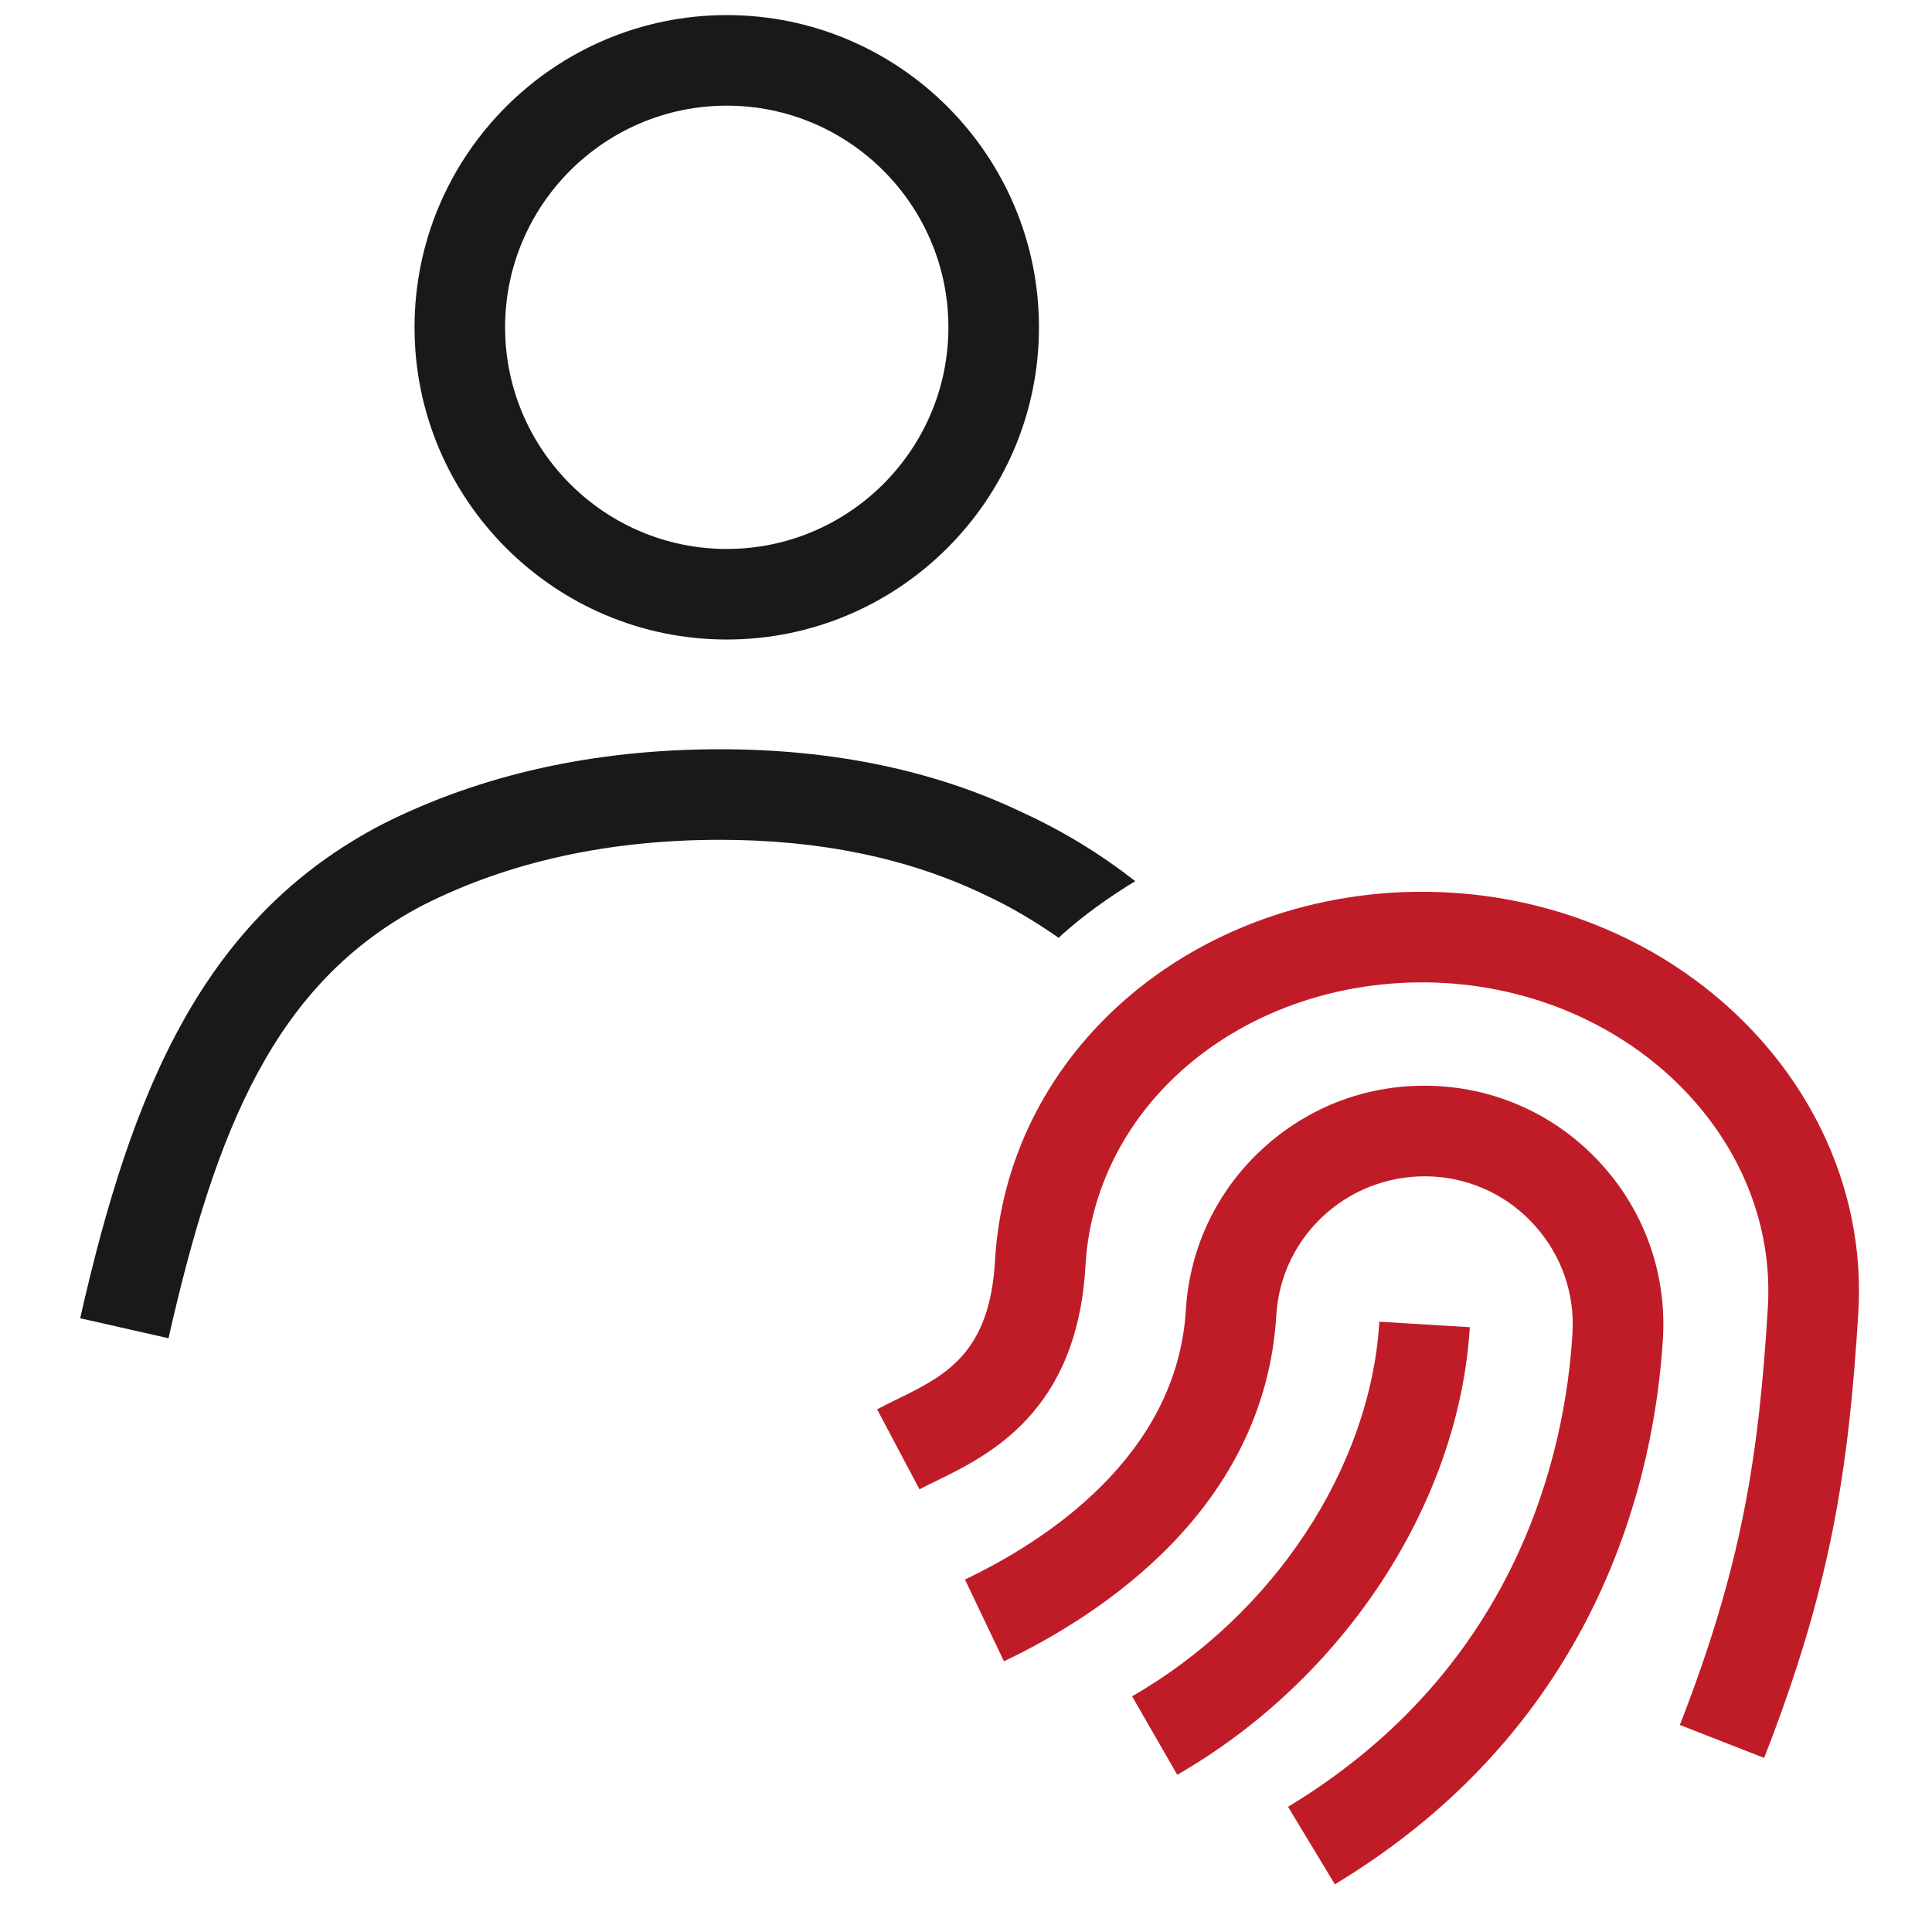
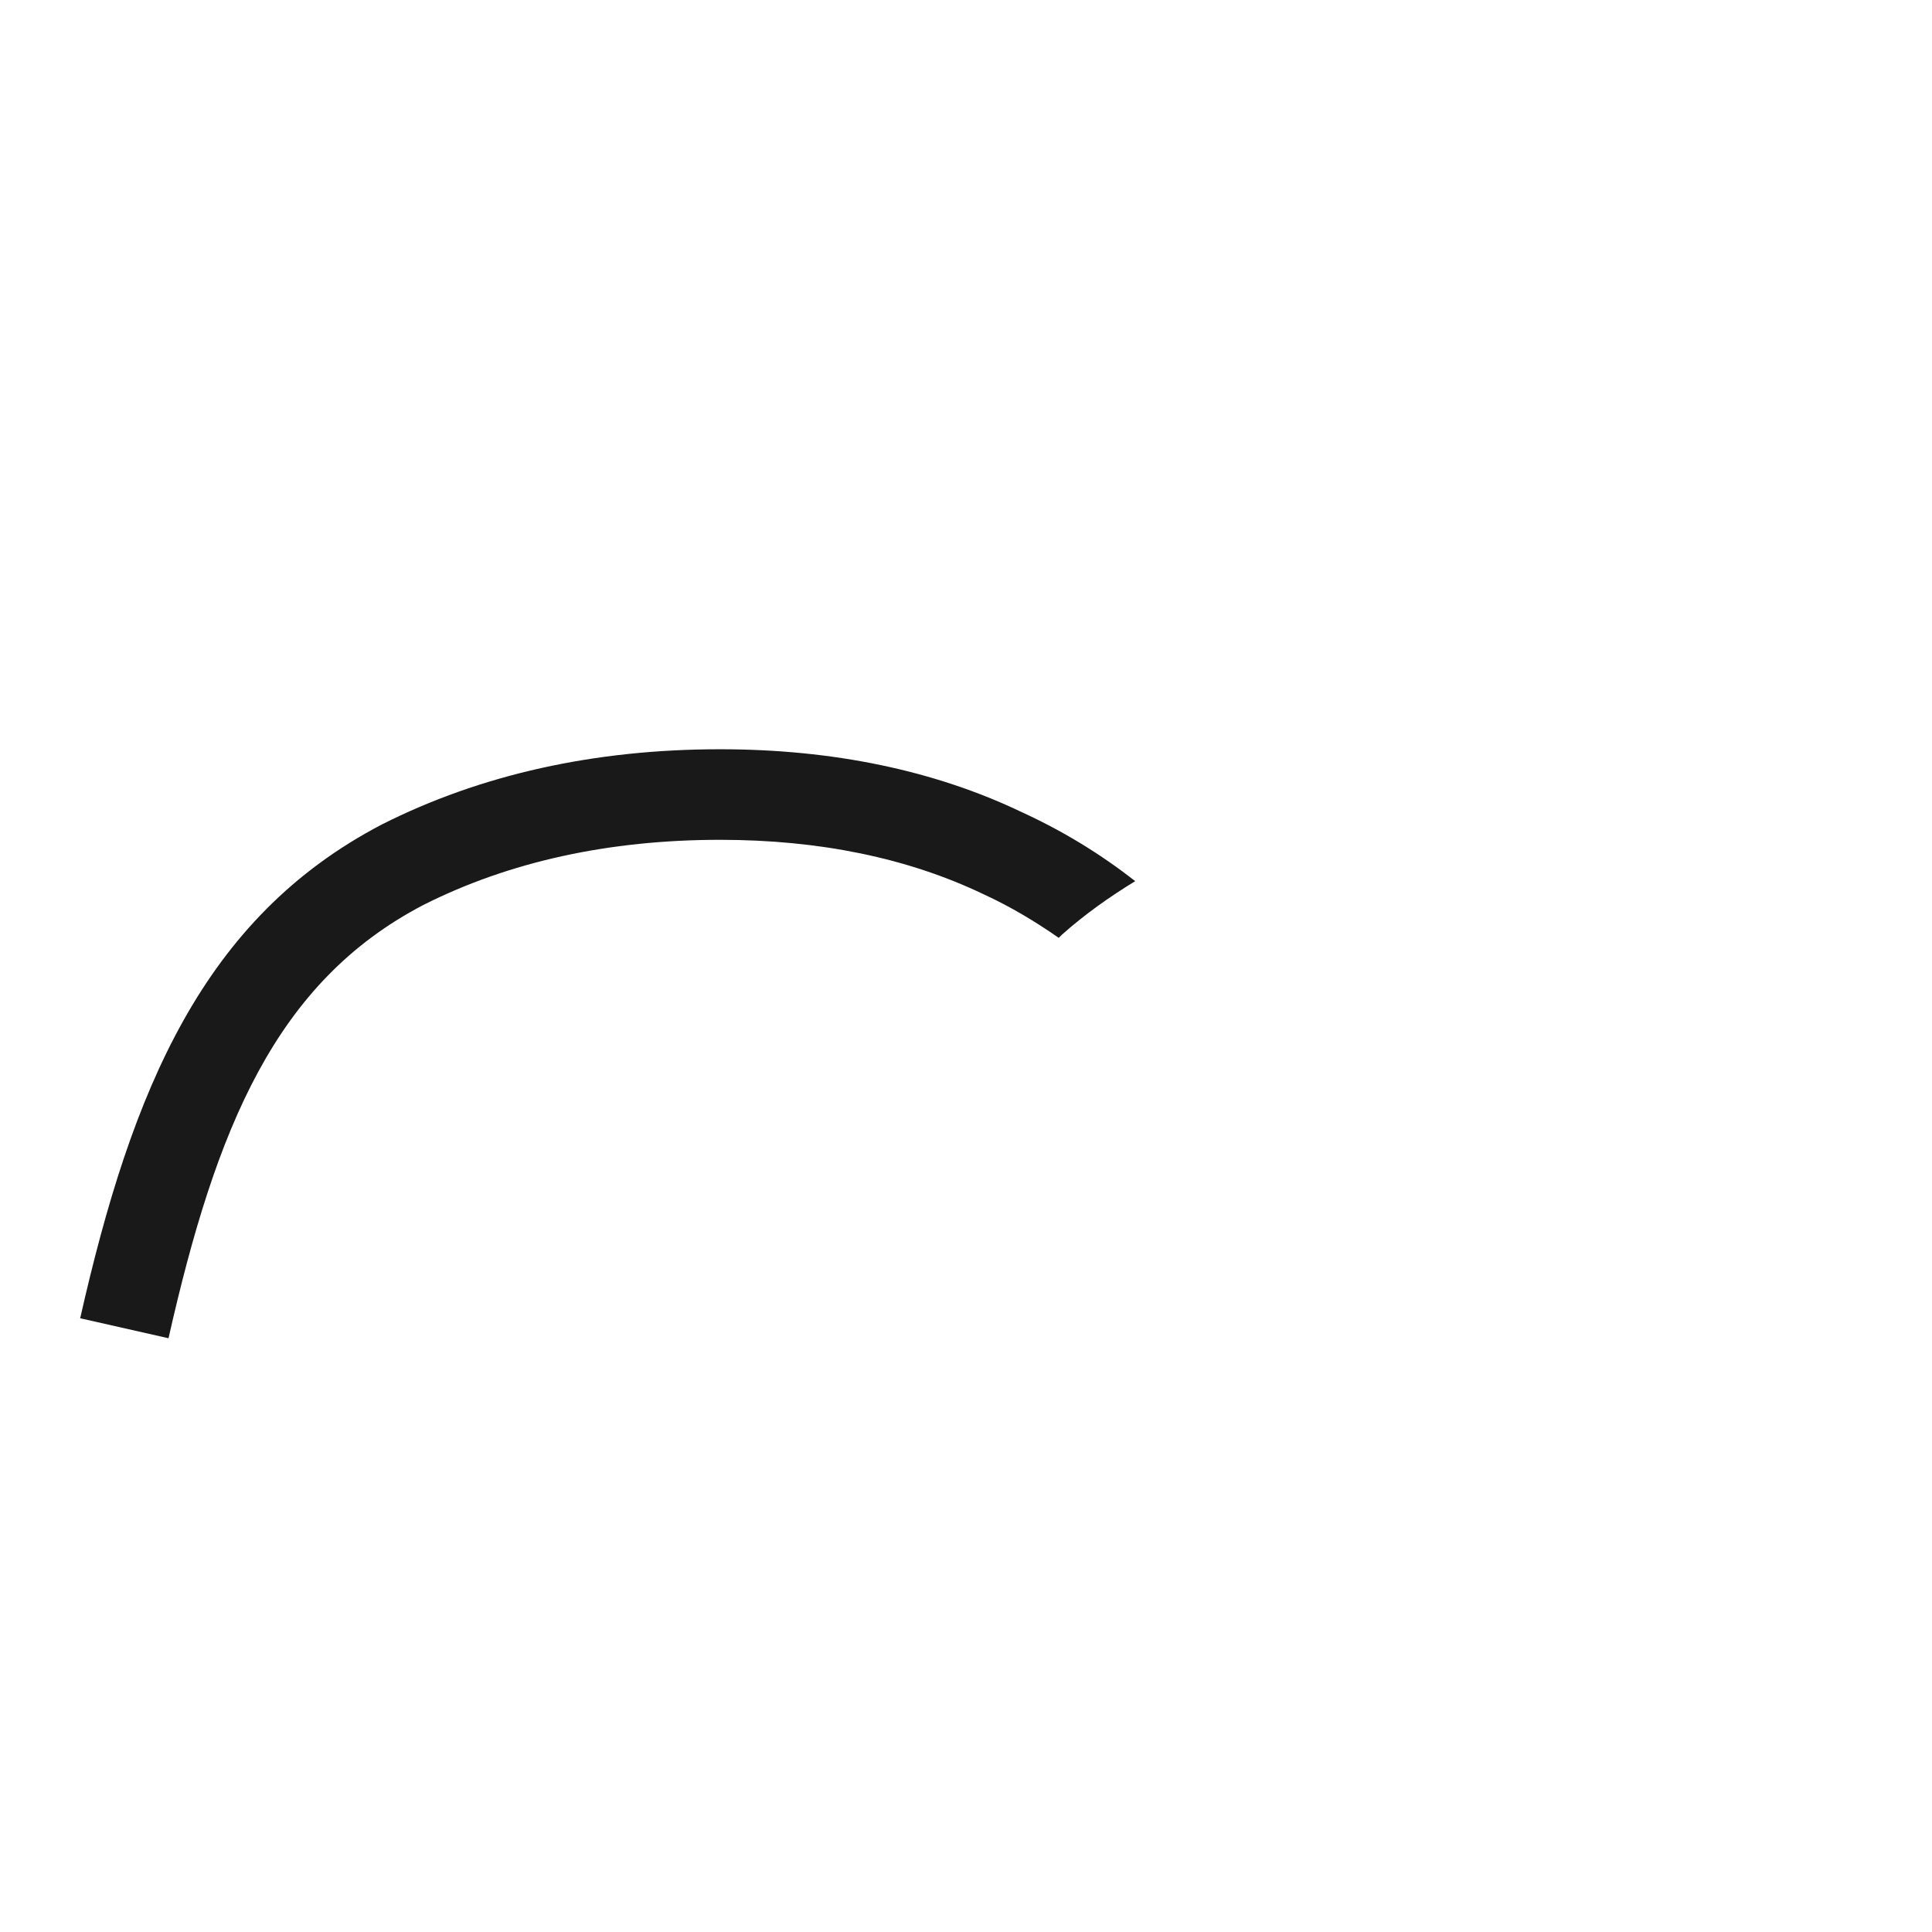
<svg xmlns="http://www.w3.org/2000/svg" xmlns:ns1="http://sodipodi.sourceforge.net/DTD/sodipodi-0.dtd" xmlns:ns2="http://www.inkscape.org/namespaces/inkscape" width="64" height="64" viewBox="0 0 64 64" fill="none" version="1.1" id="svg3" ns1:docname="icon-fwbz.svg" ns2:version="1.3 (0e150ed6c4, 2023-07-21)">
  <defs id="defs3" />
  <ns1:namedview id="namedview3" pagecolor="#ffffff" bordercolor="#111111" borderopacity="1" ns2:showpageshadow="0" ns2:pageopacity="0" ns2:pagecheckerboard="1" ns2:deskcolor="#d1d1d1" ns2:zoom="10.90625" ns2:cx="32" ns2:cy="31.954155" ns2:window-width="2160" ns2:window-height="1334" ns2:window-x="-11" ns2:window-y="-11" ns2:window-maximized="1" ns2:current-layer="svg3" />
-   <path d="M58.439 58.233L55.647 57.141C57.711 51.858 58.266 48.204 58.562 43.31C58.898 37.763 54.105 32.942 47.879 32.565C44.613 32.372 41.447 33.415 39.17 35.441C37.236 37.16 36.096 39.466 35.957 41.931C35.685 46.773 32.766 48.201 31.021 49.055C30.825 49.15 30.636 49.242 30.459 49.336L29.055 46.686C29.259 46.577 29.477 46.471 29.703 46.359C31.29 45.583 32.788 44.851 32.961 41.763C33.145 38.494 34.643 35.453 37.178 33.199C40.045 30.646 44.008 29.323 48.061 29.57C55.94 30.048 61.994 36.293 61.559 43.491C61.24 48.691 60.65 52.581 58.439 58.233ZM55.086 44.354C55.213 42.244 54.512 40.211 53.107 38.629C51.705 37.049 49.773 36.108 47.67 35.98C45.543 35.855 43.525 36.551 41.941 37.95C40.355 39.351 39.41 41.284 39.283 43.394C38.988 48.271 34.572 51.082 31.966 52.324L33.257 55.033C36.459 53.507 41.889 49.988 42.279 43.574C42.357 42.267 42.943 41.068 43.926 40.199C44.912 39.329 46.189 38.901 47.486 38.975C48.793 39.054 49.992 39.639 50.863 40.62C51.734 41.602 52.17 42.863 52.09 44.172C51.855 48.047 50.316 55.236 42.668 59.852L44.219 62.42C53.041 57.097 54.812 48.816 55.086 44.354ZM48.689 43.965L45.693 43.783C45.4 48.627 42.184 53.498 37.502 56.192L38.998 58.792C44.531 55.608 48.336 49.788 48.689 43.965Z" fill="#3F59E4" id="path1" style="fill:#c01c28" />
  <path d="M35.072 31.067C35.11 31.032 35.144 30.993 35.183 30.958C35.93 30.293 36.749 29.712 37.606 29.189C36.467 28.299 35.237 27.541 33.855 26.907C30.965 25.523 27.6 24.82 23.853 24.82C19.693 24.82 15.932 25.655 12.653 27.31C6.729 30.401 4.372 36.086 2.656 43.669L5.582 44.331C7.157 37.368 9.122 32.536 14.023 29.979C16.86 28.547 20.167 27.82 23.852 27.82C27.148 27.82 30.076 28.423 32.582 29.623C33.496 30.043 34.304 30.534 35.072 31.067Z" fill="#191919" id="path2" />
-   <path d="M24.075 21.185C29.777 21.185 34.417 16.545 34.417 10.842C34.417 5.14 29.777 0.5 24.075 0.5C18.372 0.5 13.732 5.14 13.732 10.842C13.732 16.545 18.372 21.185 24.075 21.185ZM24.075 3.5C28.123 3.5 31.417 6.794 31.417 10.842C31.417 14.891 28.123 18.185 24.075 18.185C20.026 18.185 16.732 14.891 16.732 10.842C16.732 6.794 20.026 3.5 24.075 3.5Z" fill="#191919" id="path3" />
</svg>